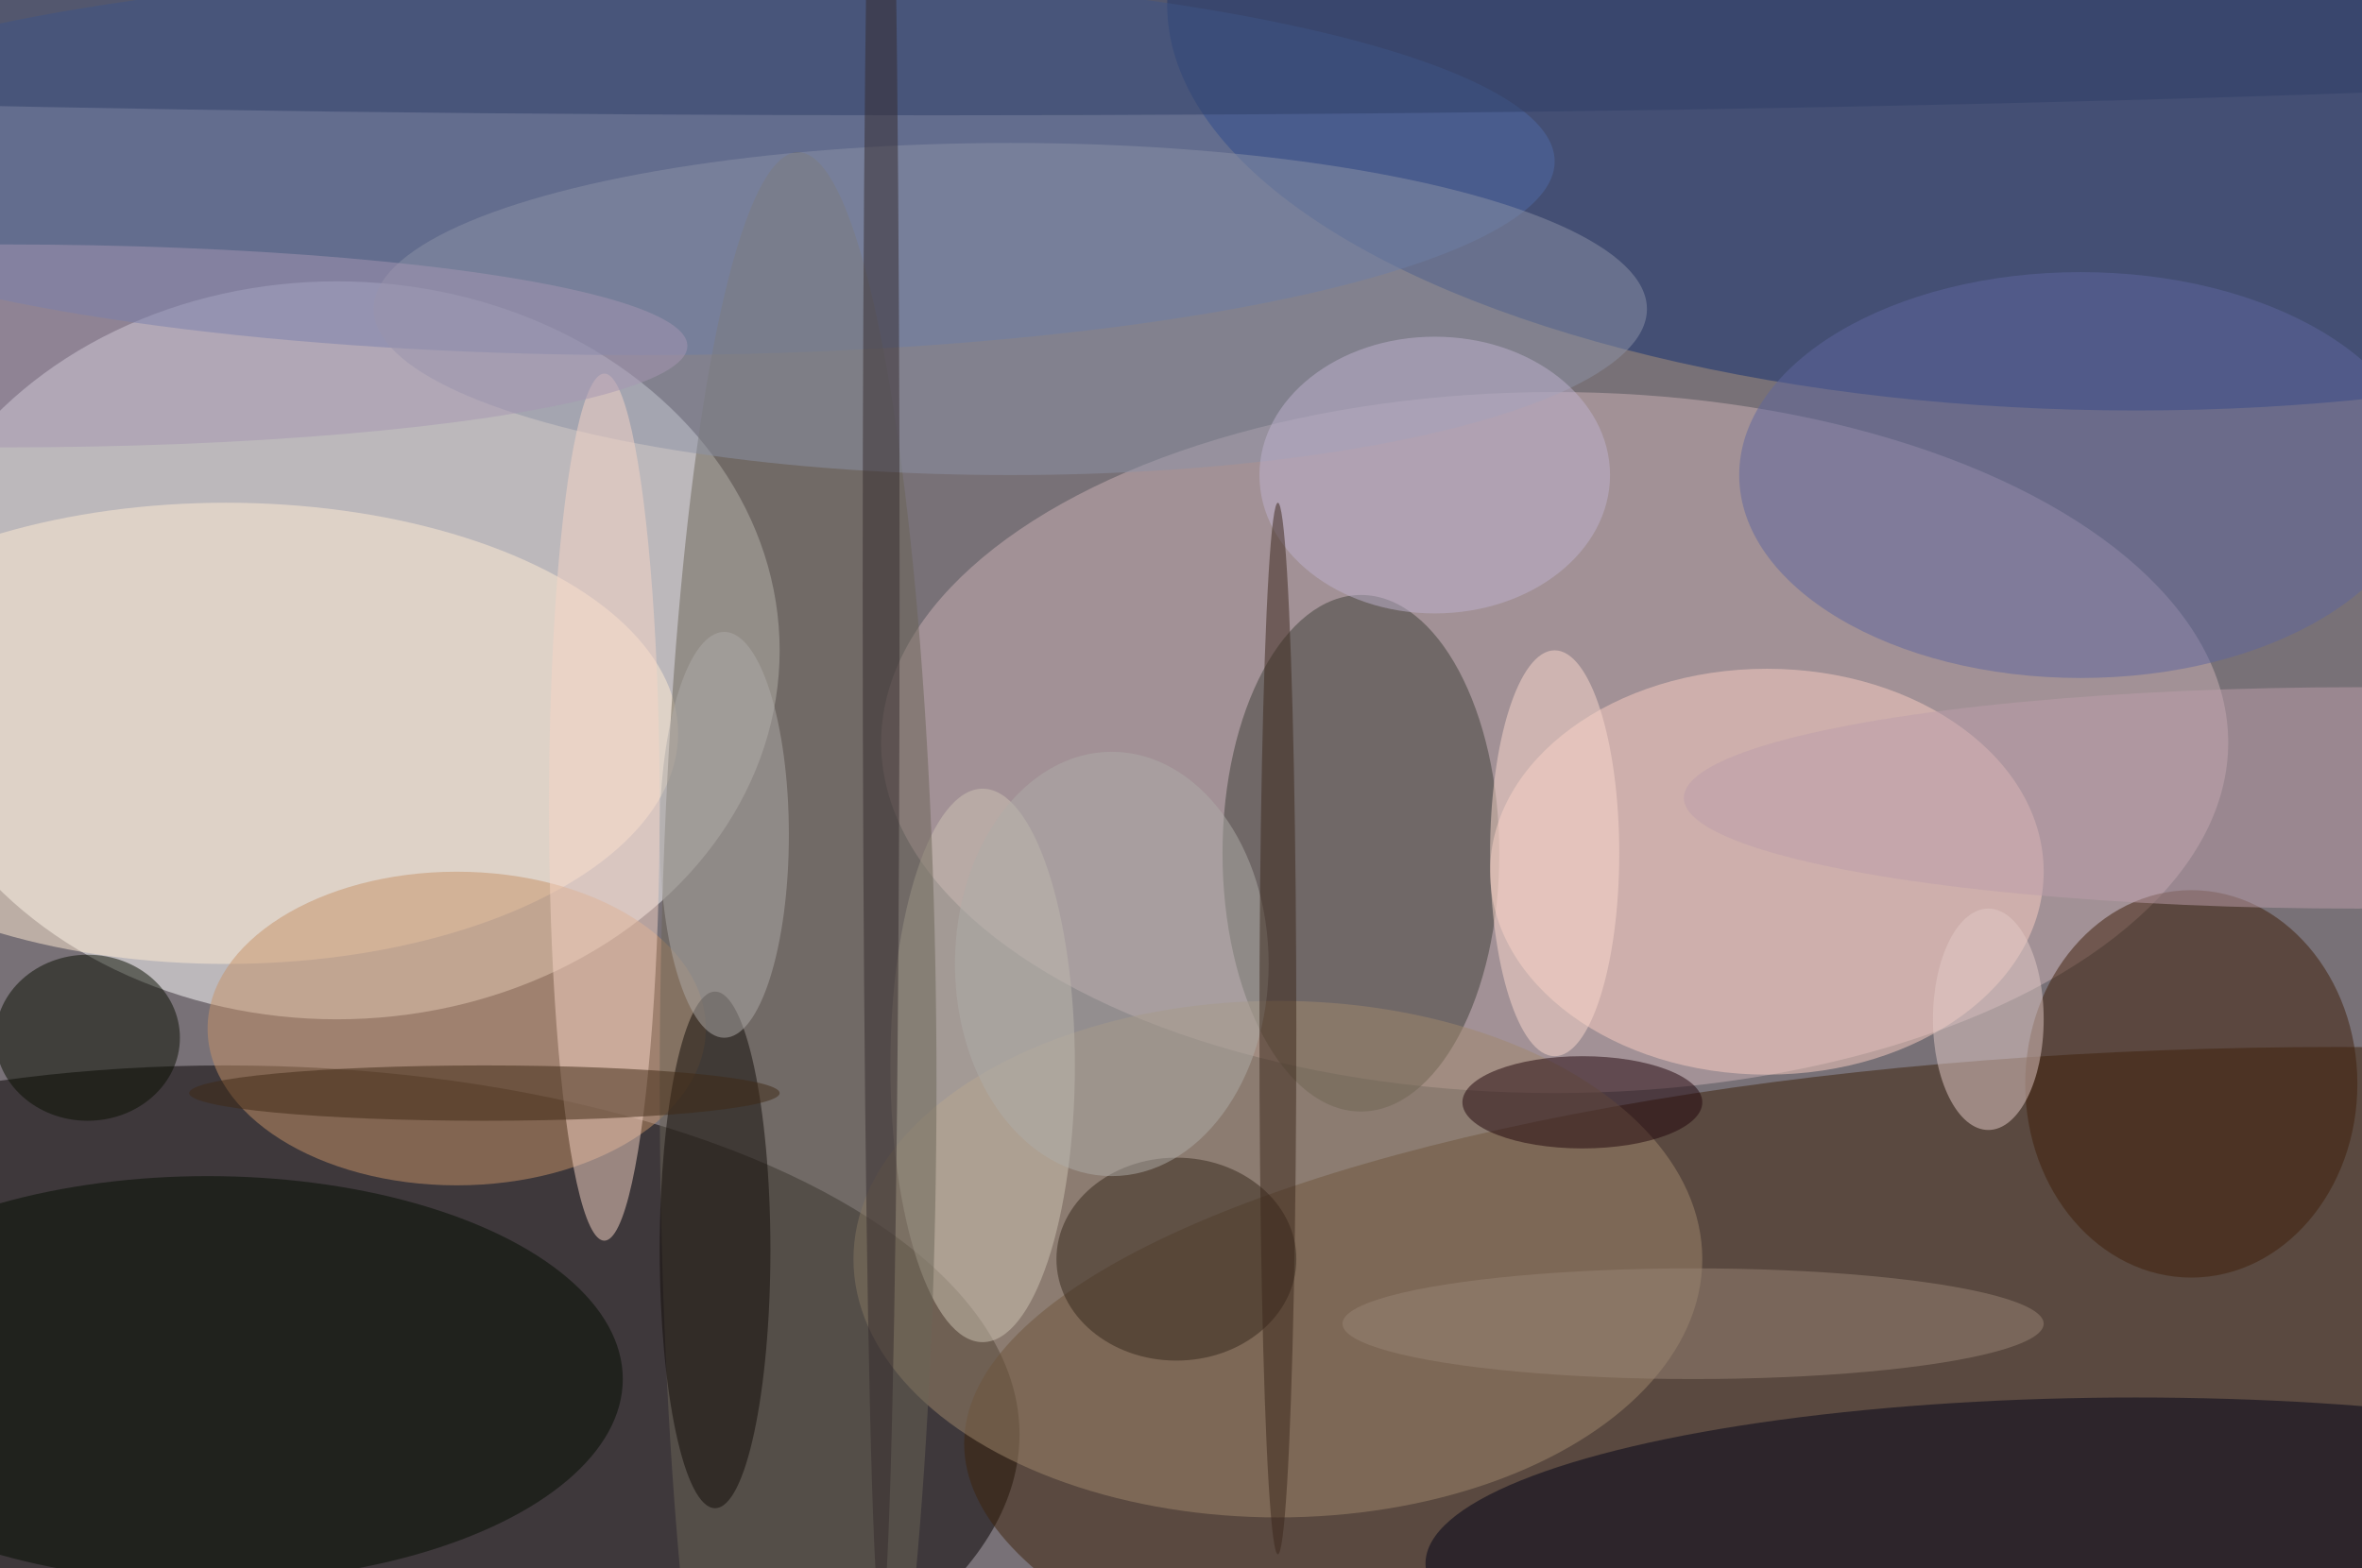
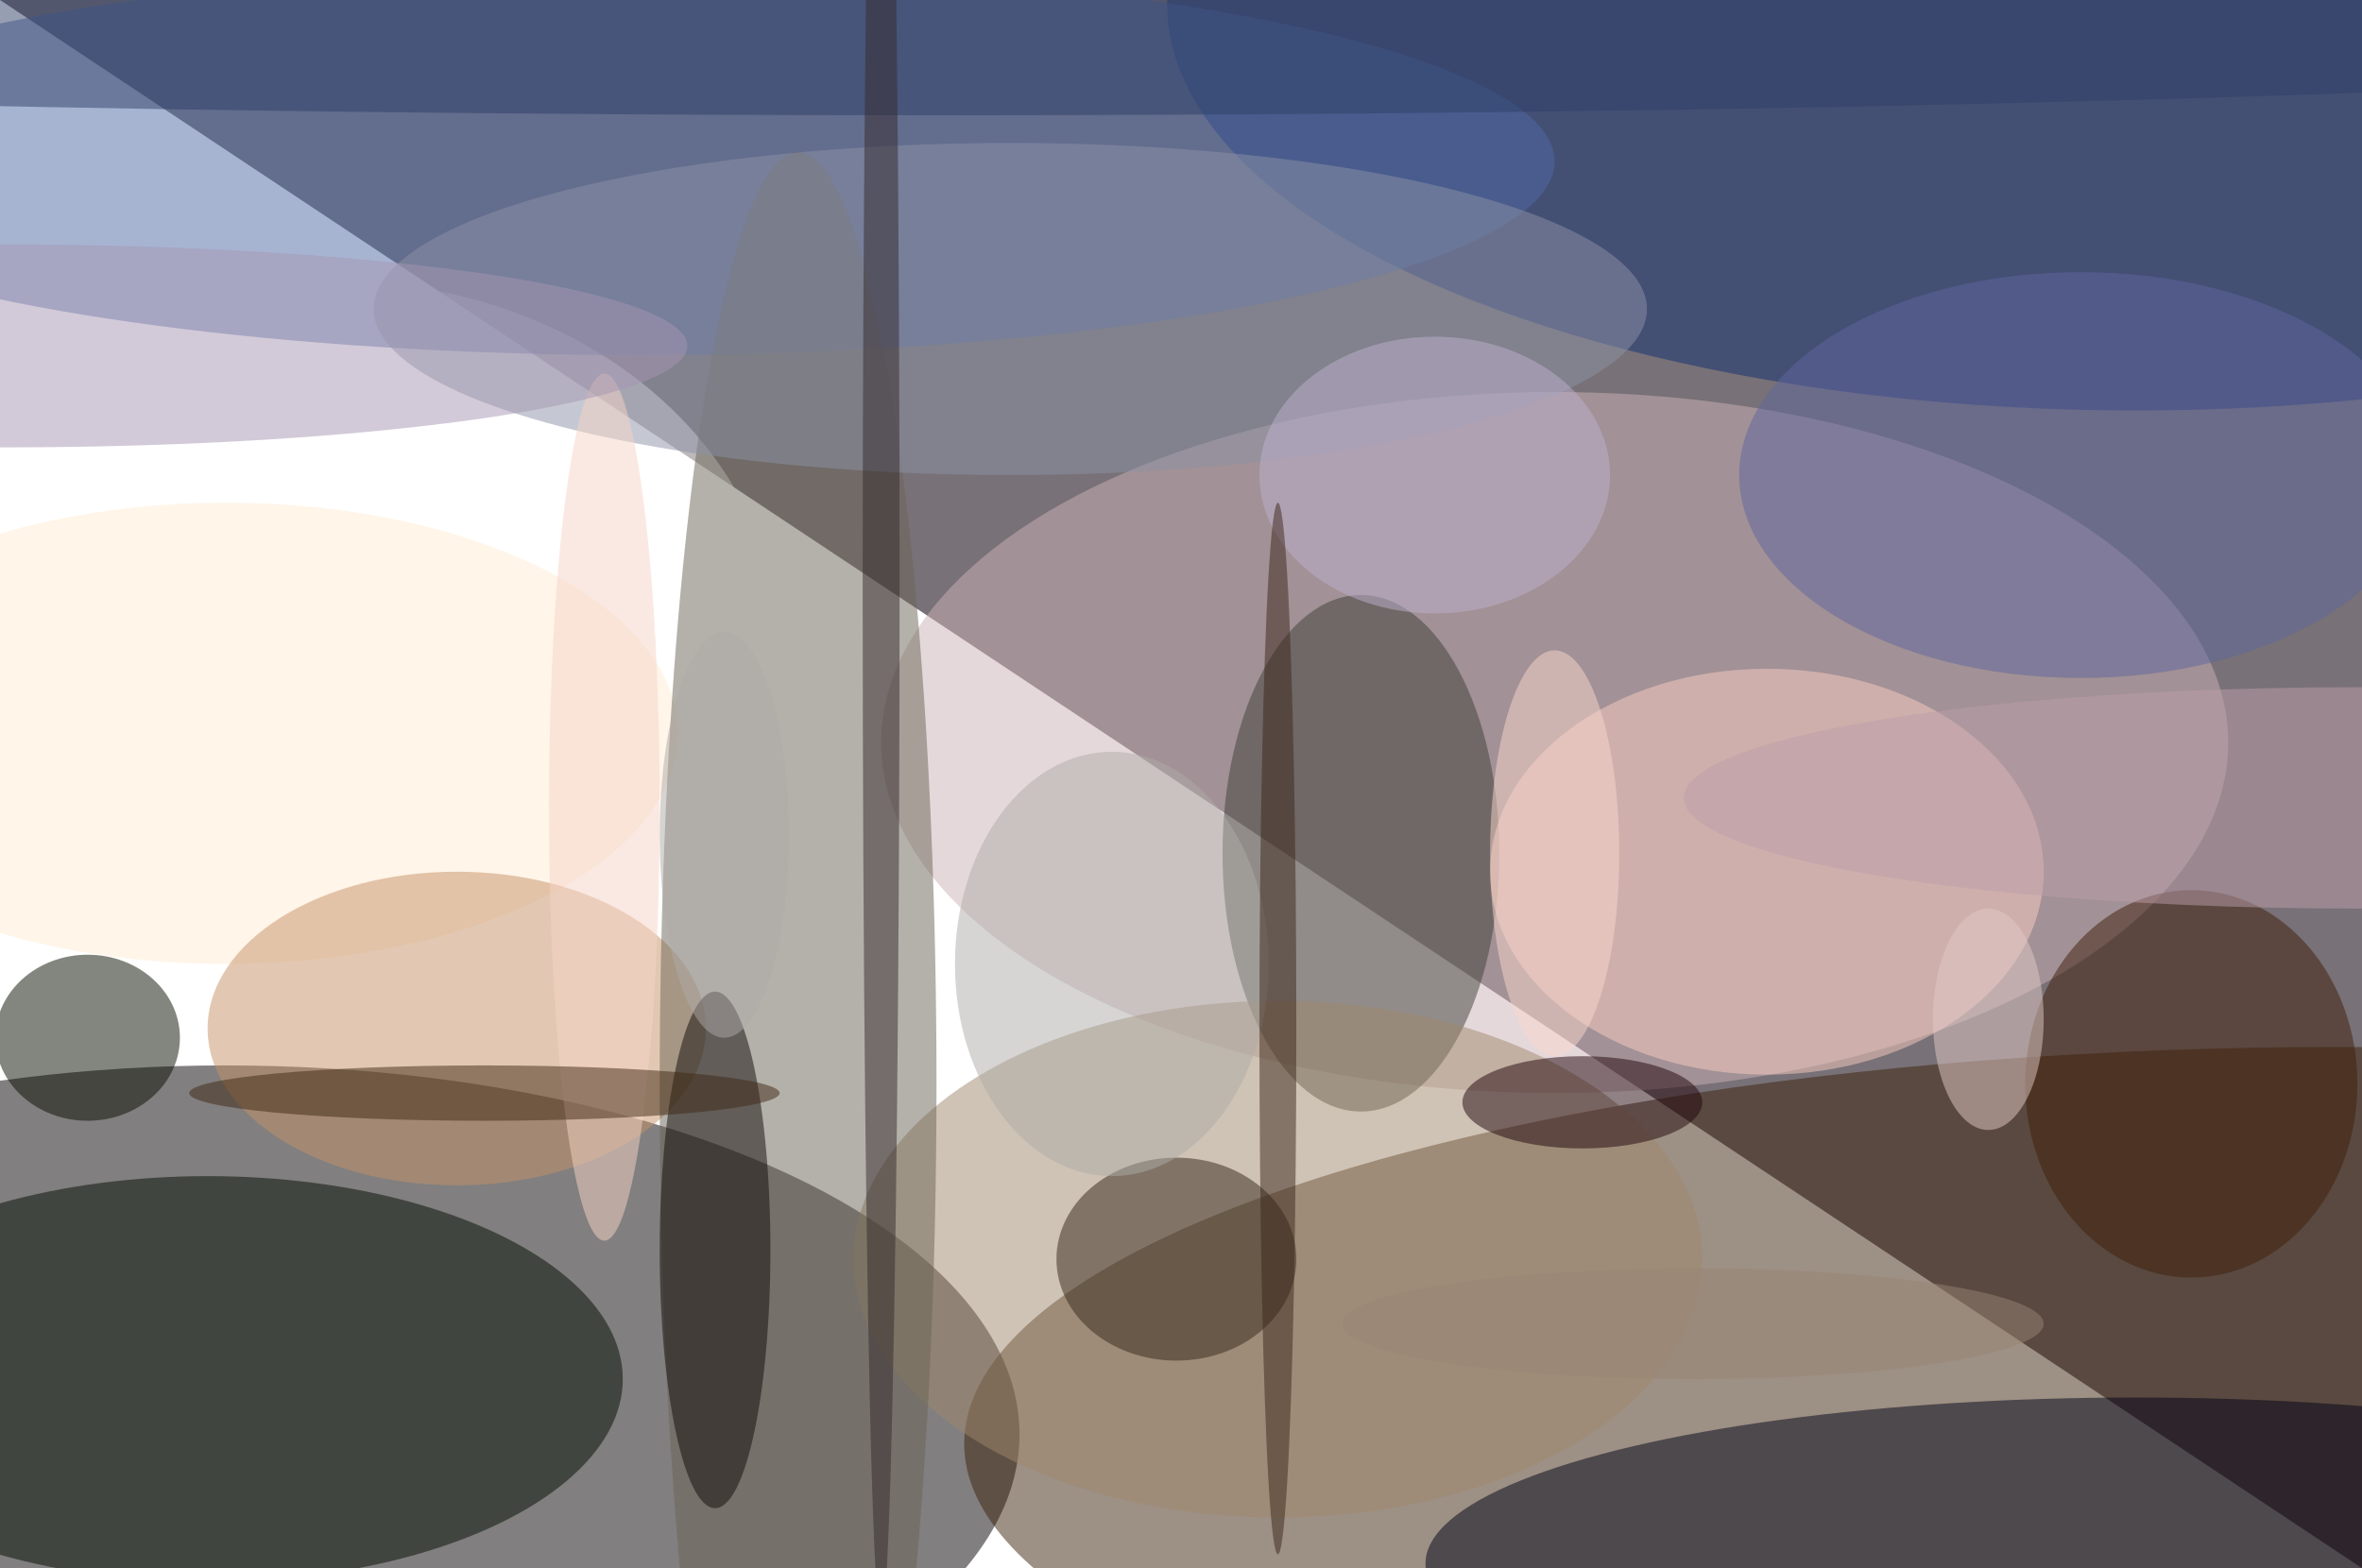
<svg xmlns="http://www.w3.org/2000/svg" width="1024" height="680">
-   <path fill="#787177" d="M0 0h1024v680H0z" />
+   <path fill="#787177" d="M0 0h1024v680z" />
  <g fill-opacity=".502" transform="matrix(4 0 0 4 2 2)">
    <ellipse cx="36" cy="70" fill="#fff" rx="48" ry="40" />
    <ellipse cx="24" cy="155" fill="#050000" rx="86" ry="40" />
    <ellipse cx="253" cy="156" fill="#3d230a" rx="149" ry="43" />
    <ellipse cx="168" cy="80" fill="#cbb2b5" rx="73" ry="38" />
    <ellipse cx="231" fill="#112e73" rx="105" ry="44" />
    <ellipse cx="147" cy="92" fill="#3e4138" rx="15" ry="28" />
    <ellipse cx="24" cy="79" fill="#ffecd4" rx="49" ry="25" />
    <ellipse cx="191" cy="94" fill="#f9cdc1" rx="30" ry="22" />
    <ellipse cx="69" cy="17" fill="#4e6ba6" rx="99" ry="21" />
    <ellipse cx="231" cy="169" fill="#000217" rx="77" ry="18" />
    <ellipse cx="138" cy="136" fill="#a0886d" rx="46" ry="28" />
    <ellipse cx="22" cy="149" fill="#030c00" rx="45" ry="22" />
    <ellipse cx="49" cy="111" fill="#c69168" rx="27" ry="17" />
    <ellipse cx="237" cy="117" fill="#3e1e08" rx="18" ry="21" />
-     <ellipse cx="106" cy="115" fill="#cdc4b4" rx="10" ry="30" />
    <ellipse cx="86" cy="117" fill="#6b6556" rx="15" ry="101" />
    <ellipse cx="109" cy="33" fill="#8c92a6" rx="69" ry="18" />
    <ellipse cx="77" cy="135" fill="#110b06" rx="6" ry="28" />
    <ellipse cx="101" fill="#2f3e67" rx="255" ry="12" />
    <ellipse cx="9" cy="112" fill="#080f00" rx="10" ry="9" />
    <ellipse cx="225" cy="51" fill="#5e669d" rx="37" ry="22" />
    <ellipse cx="255" cy="86" fill="#bc9eaa" rx="73" ry="12" />
    <ellipse cx="127" cy="136" fill="#34271b" rx="13" ry="11" />
    <ellipse cx="171" cy="119" fill="#21040b" rx="13" ry="5" />
    <ellipse cx="65" cy="87" fill="#f5d3c6" rx="6" ry="47" />
    <ellipse cx="215" cy="110" fill="#e1c9c6" rx="6" ry="12" />
    <ellipse cx="95" cy="63" fill="#342a2d" rx="2" ry="112" />
    <ellipse cx="120" cy="104" fill="#aeaca8" rx="17" ry="23" />
    <ellipse cx="78" cy="90" fill="#aeaaa7" rx="7" ry="22" />
    <ellipse cx="155" cy="51" fill="#beb2ce" rx="19" ry="15" />
    <ellipse cx="52" cy="118" fill="#3f2814" rx="32" ry="3" />
    <ellipse cx="138" cy="111" fill="#3a261a" rx="2" ry="57" />
    <ellipse cx="183" cy="143" fill="#988475" rx="38" ry="6" />
    <ellipse cx="168" cy="92" fill="#f9d8cc" rx="7" ry="22" />
    <ellipse cy="37" fill="#a596b1" rx="74" ry="11" />
  </g>
</svg>